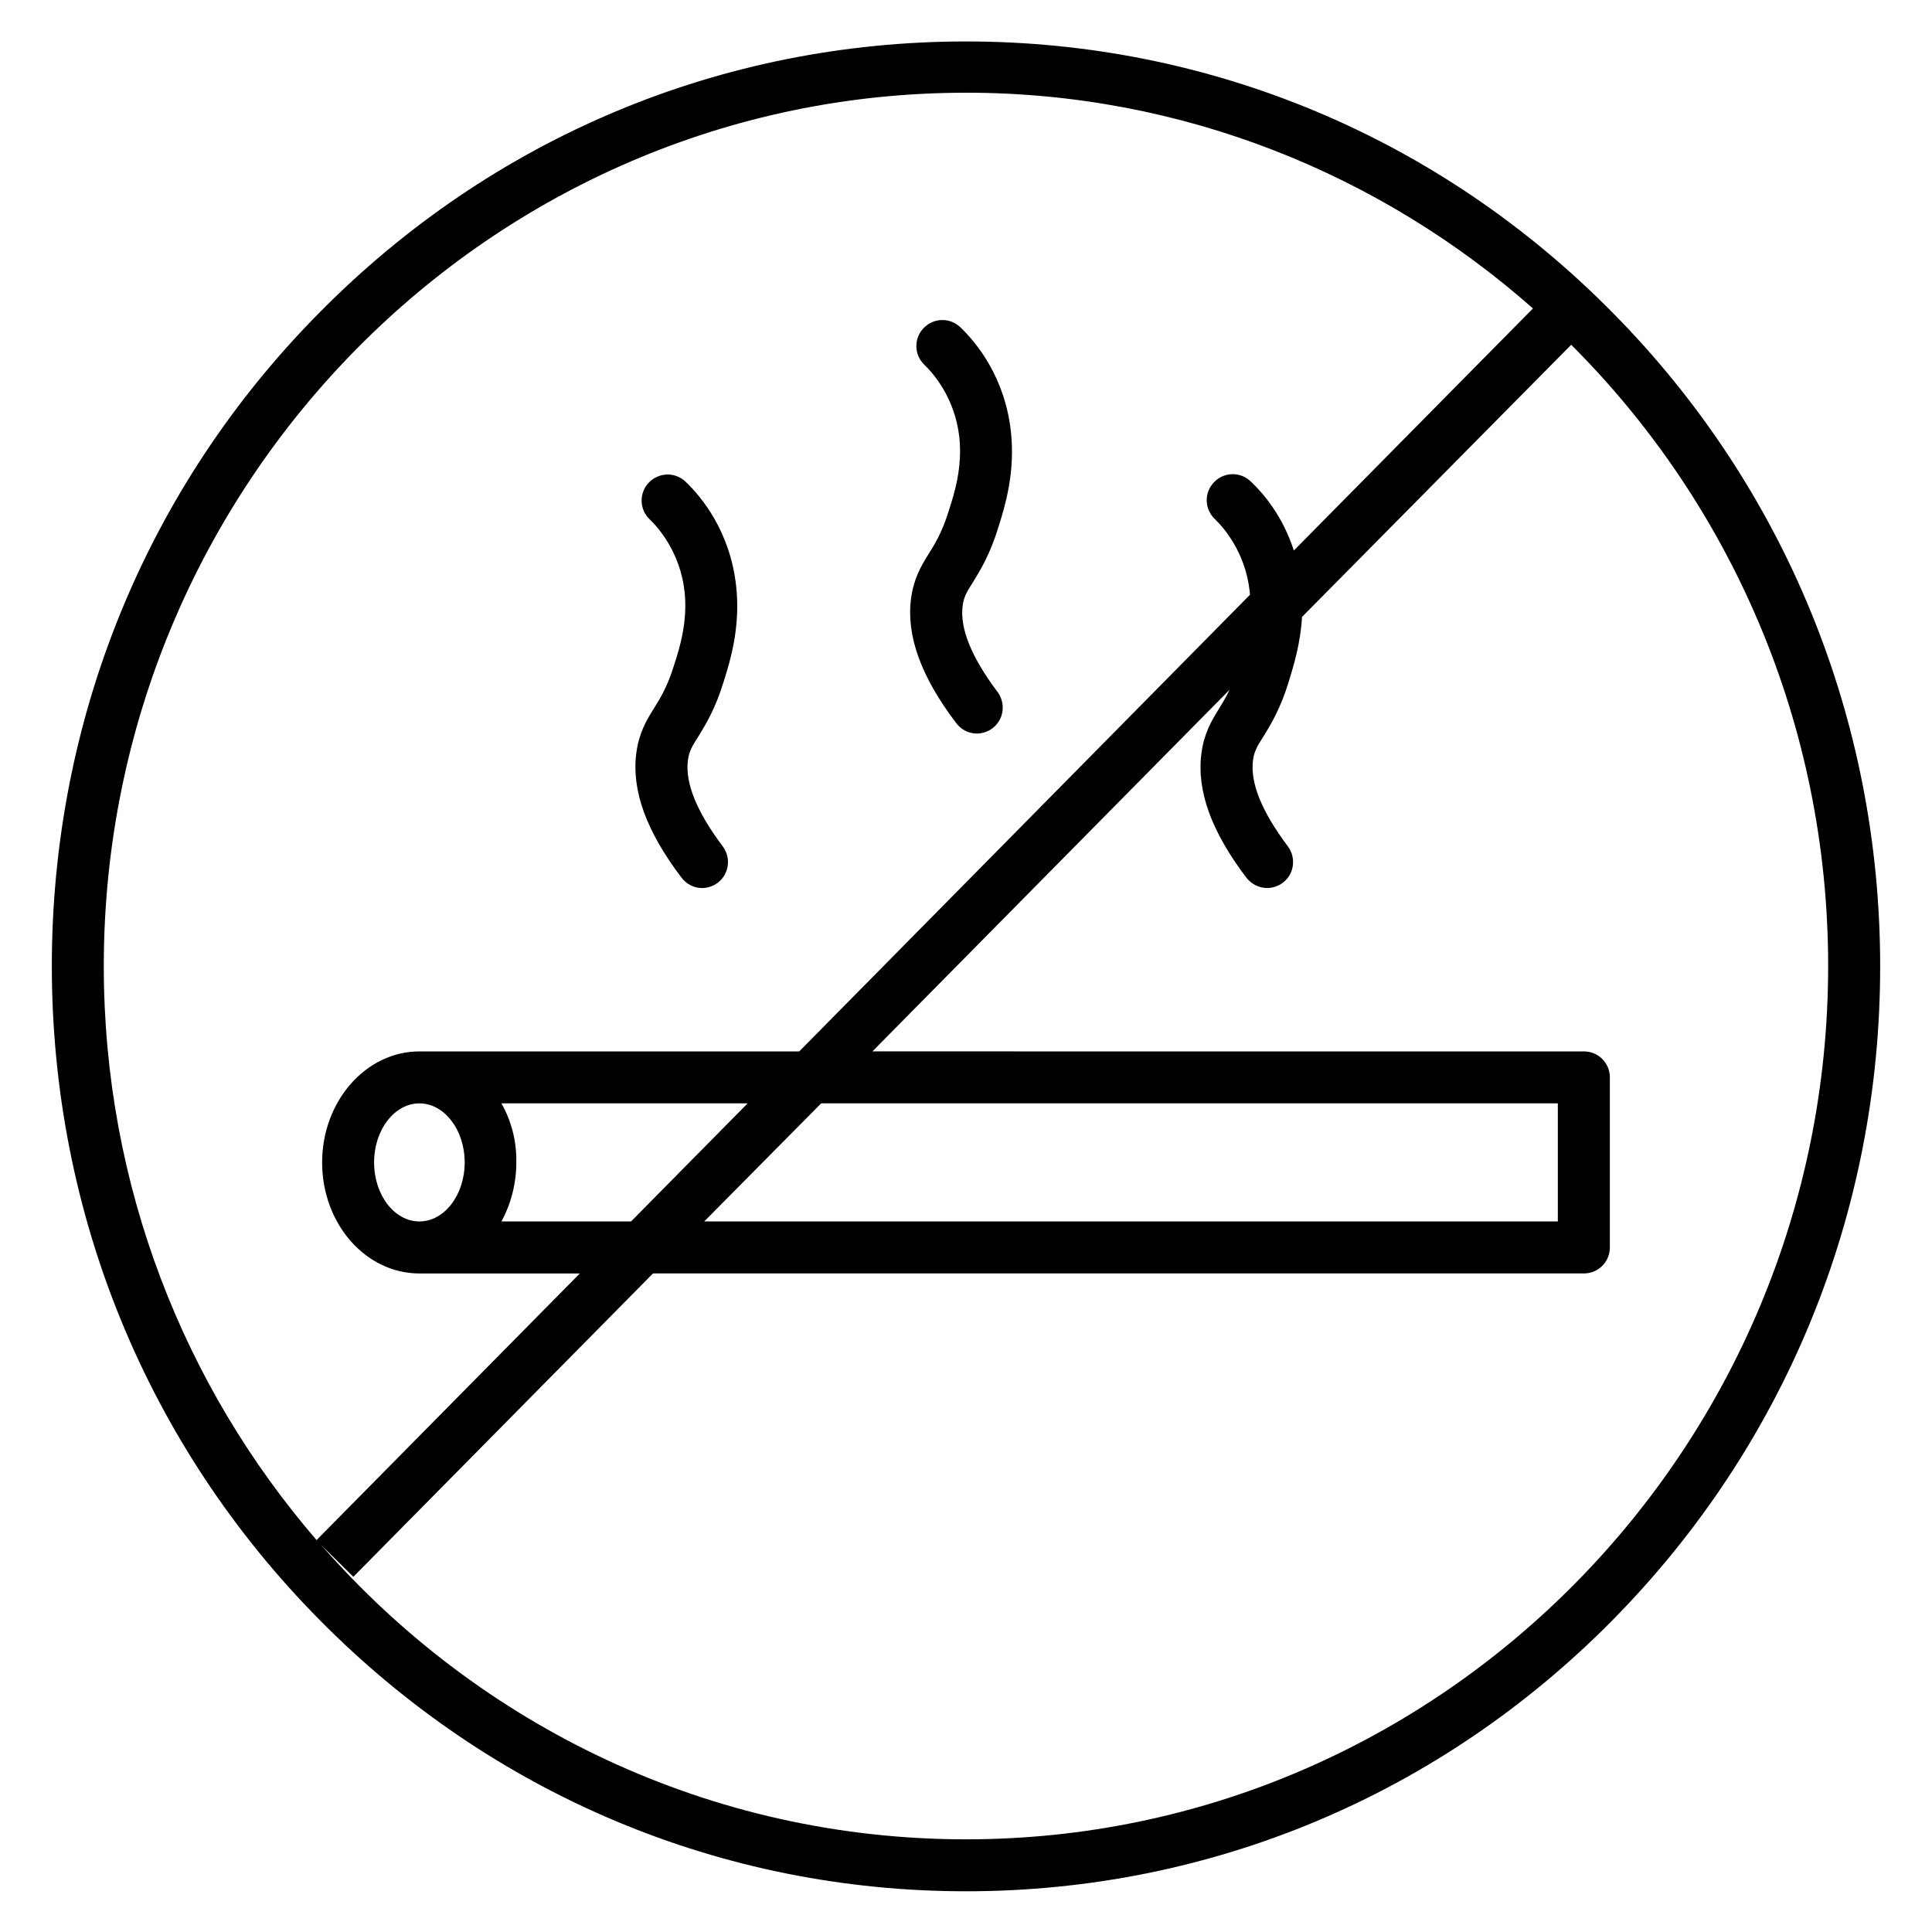
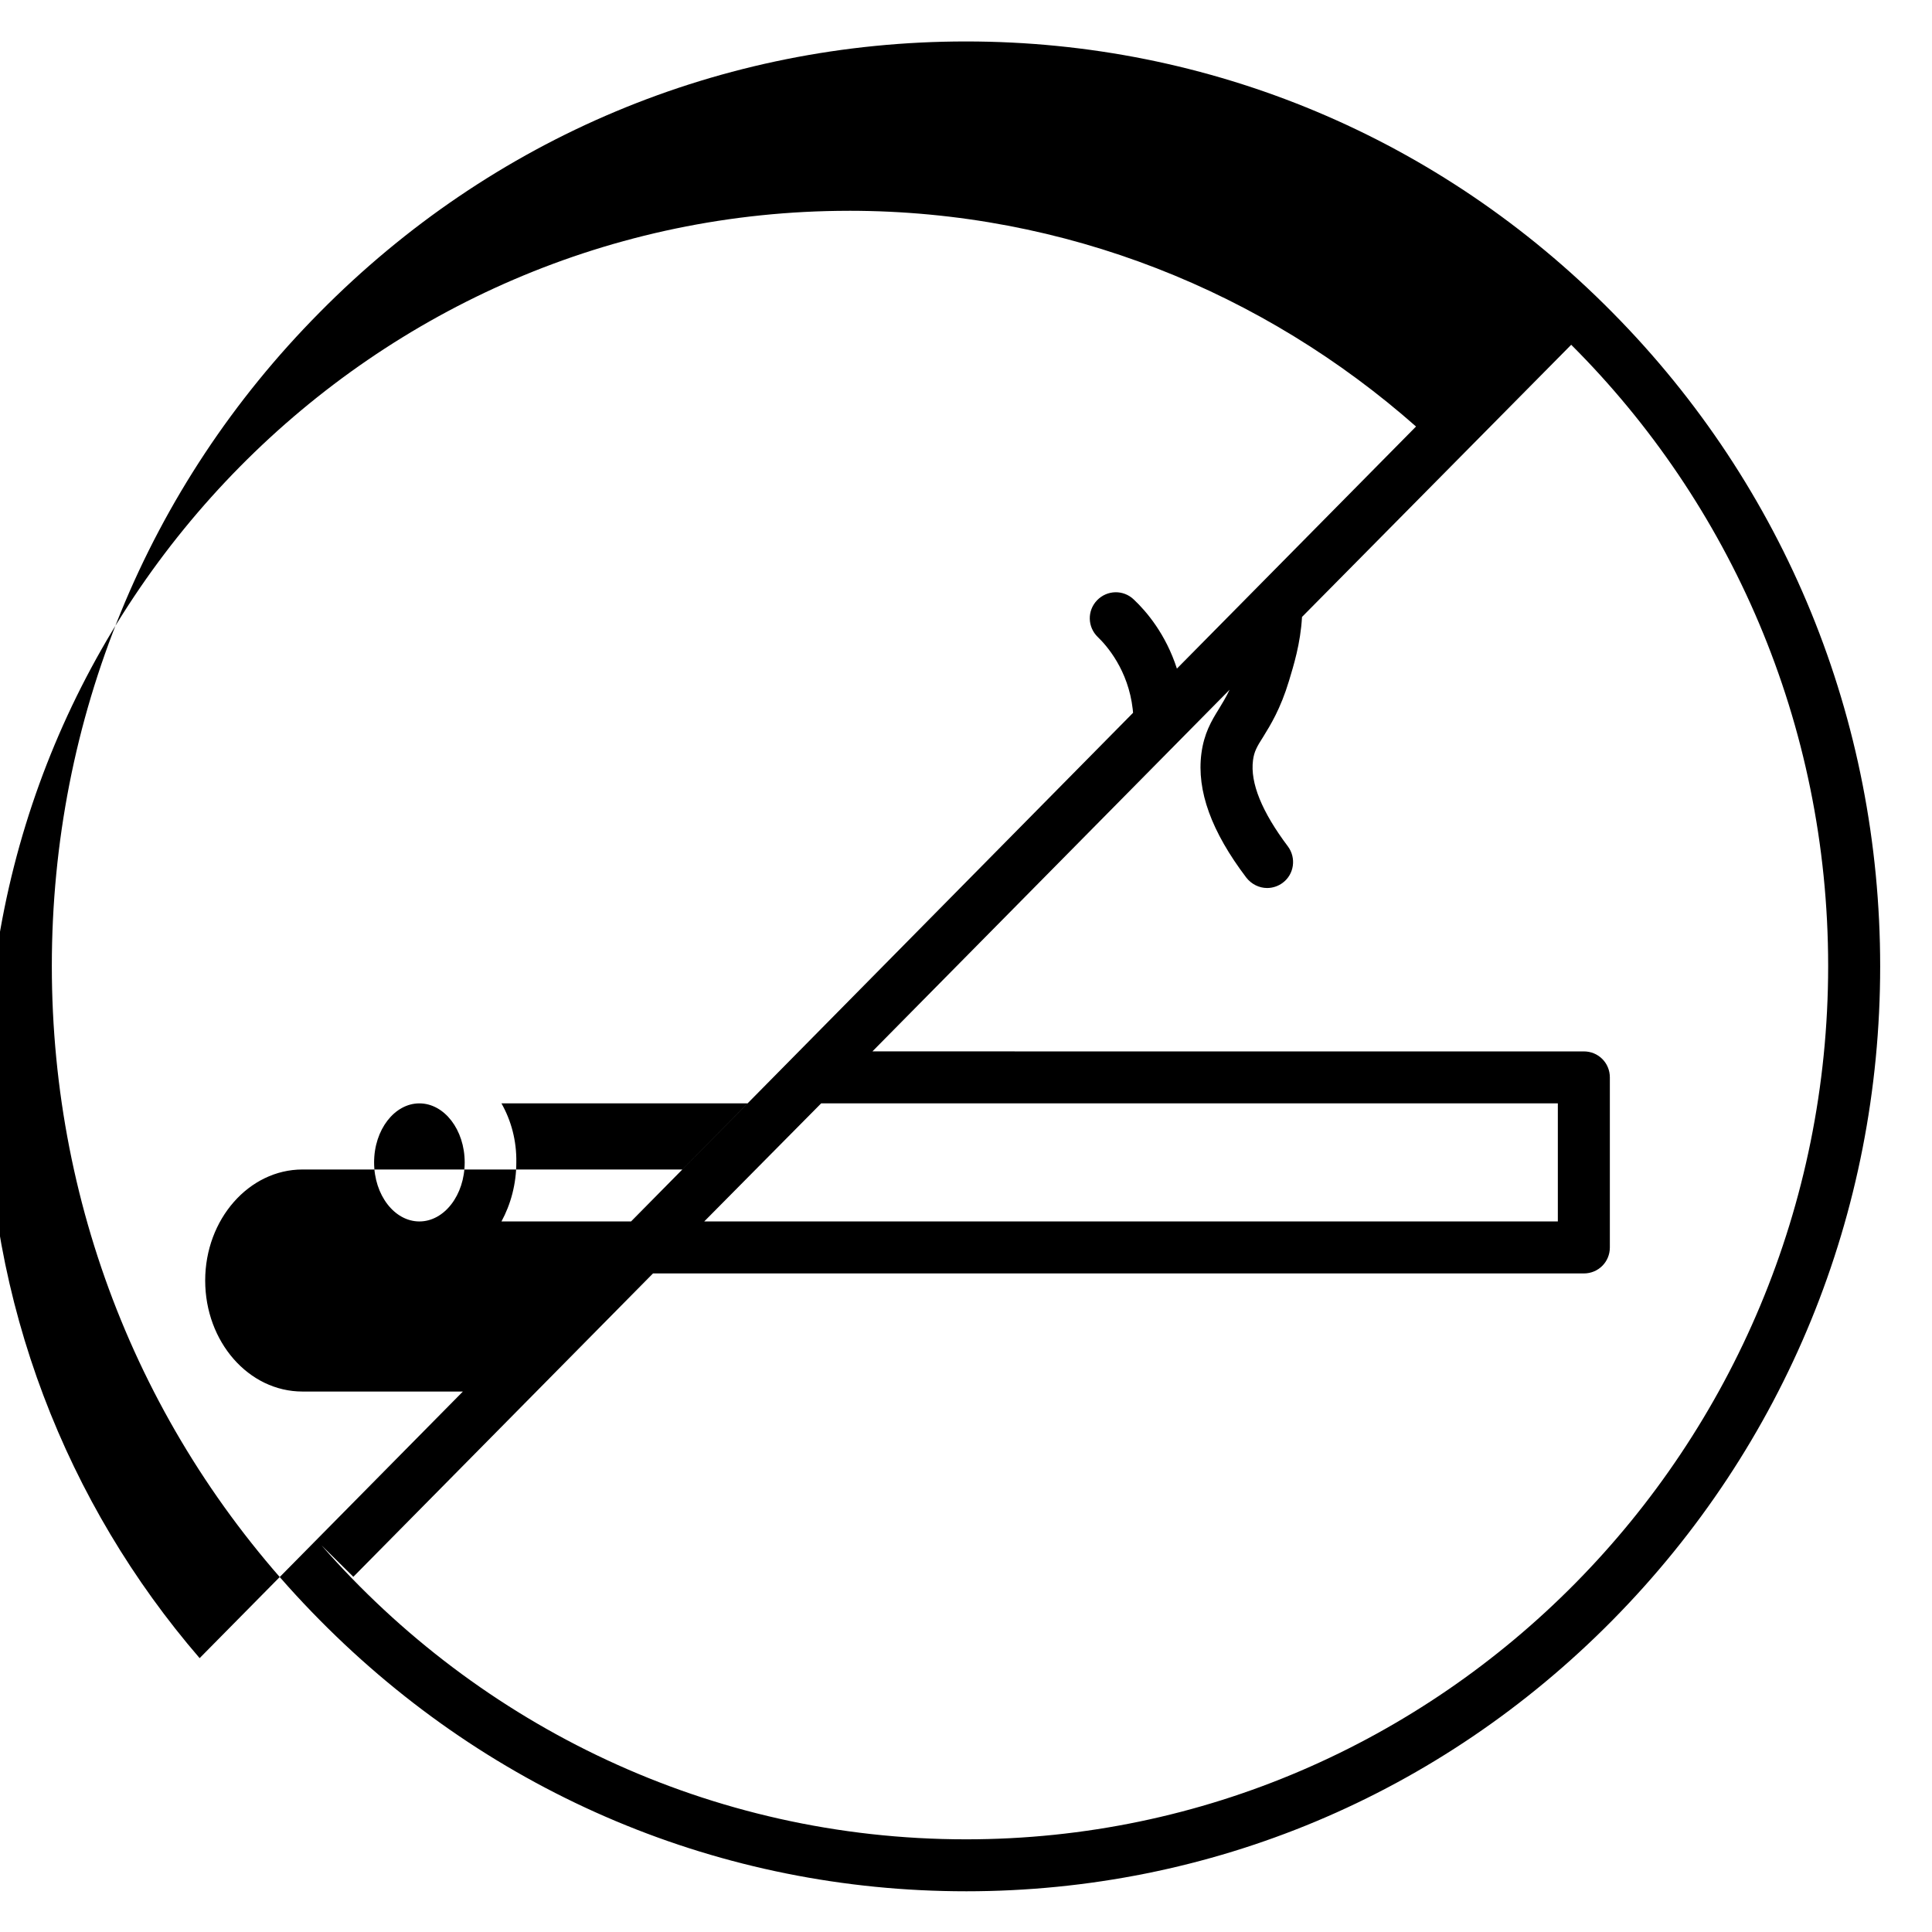
<svg xmlns="http://www.w3.org/2000/svg" fill="#000000" width="800px" height="800px" version="1.1" viewBox="144 144 512 512">
  <g>
-     <path d="m402.85 338.4c1.477 0 2.953-0.492 4.133-1.379 3.051-2.262 3.641-6.594 1.379-9.645-6.887-9.152-10.035-16.828-9.25-22.828 0.297-2.262 0.984-3.543 2.754-6.297 1.871-3.051 4.527-7.281 6.789-14.762 1.672-5.312 4.43-14.27 3.246-25.094-1.574-14.367-9.055-23.52-13.383-27.652-2.754-2.656-7.086-2.559-9.742 0.195s-2.559 7.086 0.195 9.742c2.363 2.262 8.07 8.758 9.25 19.09 0.887 7.969-1.277 14.957-2.754 19.484-1.77 5.805-3.738 8.953-5.41 11.609-1.969 3.148-3.938 6.496-4.625 11.809-1.277 9.84 2.656 20.664 11.906 32.867 1.379 1.875 3.445 2.859 5.512 2.859z" />
-     <path d="m330.04 379.34c1.477 0 2.953-0.492 4.133-1.379 3.051-2.262 3.641-6.594 1.379-9.645-6.887-9.152-10.035-16.828-9.25-22.828 0.297-2.262 0.984-3.543 2.754-6.297 1.871-3.051 4.527-7.281 6.789-14.762 1.672-5.312 4.43-14.27 3.246-25.094-1.574-14.367-9.055-23.52-13.383-27.652-2.754-2.656-7.086-2.559-9.742 0.195s-2.559 7.086 0.195 9.742c2.363 2.262 8.07 8.758 9.25 19.09 0.887 7.969-1.277 14.957-2.754 19.484-1.77 5.805-3.738 8.953-5.41 11.609-1.969 3.148-3.938 6.496-4.625 11.809-1.277 9.84 2.656 20.664 11.906 32.867 1.379 1.875 3.445 2.859 5.512 2.859z" />
-     <path d="m400 645.21c64.746 0 125.56-25.484 171.32-71.832 45.758-46.348 70.945-107.85 70.945-173.28 0-65.438-25.191-127.04-70.945-173.28-45.758-46.348-106.66-71.832-171.32-71.832-64.746 0-125.56 25.484-171.32 71.832-45.758 46.148-70.945 107.75-70.945 173.18s25.191 127.04 70.945 173.28c45.758 46.348 106.57 71.93 171.32 71.93zm228.48-245.21c0 127.62-102.53 231.44-228.48 231.44-67.895 0-129-30.109-170.82-77.934l8.461 8.363 79.41-80.395h246.69c3.836 0 6.887-3.051 6.887-6.887v-45.066c0-3.836-3.051-6.887-6.887-6.887l-188.54-0.004 94.66-95.844c-0.984 2.066-1.969 3.641-2.856 5.117-1.969 3.148-3.938 6.496-4.625 11.809-1.277 9.84 2.656 20.664 11.906 32.867 1.379 1.77 3.445 2.754 5.512 2.754 1.477 0 2.953-0.492 4.133-1.379 3.051-2.262 3.641-6.594 1.379-9.645-6.887-9.152-10.035-16.828-9.25-22.828 0.297-2.262 0.984-3.543 2.754-6.297 1.871-3.051 4.527-7.281 6.789-14.762 1.18-3.938 3.051-9.84 3.445-16.926l71.34-72.129c42.016 41.926 68.094 100.18 68.094 164.63zm-385.34 52.051c0-8.66 5.41-15.645 12.004-15.645s12.004 6.988 12.004 15.645c0 8.66-5.41 15.645-12.004 15.645-6.594 0.004-12.004-6.984-12.004-15.645zm33.75-15.645h65.238l-30.898 31.293h-34.34c2.461-4.527 3.938-9.938 3.938-15.645 0.098-5.809-1.379-11.121-3.938-15.648zm84.723 0h195.23v31.293h-226.22zm38.379-267.84c57.465 0 110.01 21.648 150.26 57.172l-63.371 64.156c-2.953-9.152-8.07-15.152-11.414-18.301-2.754-2.656-7.086-2.559-9.742 0.195s-2.559 7.086 0.195 9.742c2.363 2.262 8.07 8.758 9.25 19.09 0 0.297 0.098 0.688 0.098 0.984l-119.46 121.03h-100.66c-14.168 0-25.781 13.188-25.781 29.422s11.512 29.422 25.781 29.422h42.512l-69.766 70.652c-35.133-40.738-56.387-93.973-56.387-152.12 0-127.62 102.54-231.44 228.49-231.44z" />
+     <path d="m400 645.21c64.746 0 125.56-25.484 171.32-71.832 45.758-46.348 70.945-107.85 70.945-173.28 0-65.438-25.191-127.04-70.945-173.28-45.758-46.348-106.66-71.832-171.32-71.832-64.746 0-125.56 25.484-171.32 71.832-45.758 46.148-70.945 107.75-70.945 173.18s25.191 127.04 70.945 173.28c45.758 46.348 106.57 71.93 171.32 71.93zm228.48-245.21c0 127.62-102.53 231.44-228.48 231.44-67.895 0-129-30.109-170.82-77.934l8.461 8.363 79.41-80.395h246.69c3.836 0 6.887-3.051 6.887-6.887v-45.066c0-3.836-3.051-6.887-6.887-6.887l-188.54-0.004 94.66-95.844c-0.984 2.066-1.969 3.641-2.856 5.117-1.969 3.148-3.938 6.496-4.625 11.809-1.277 9.84 2.656 20.664 11.906 32.867 1.379 1.77 3.445 2.754 5.512 2.754 1.477 0 2.953-0.492 4.133-1.379 3.051-2.262 3.641-6.594 1.379-9.645-6.887-9.152-10.035-16.828-9.25-22.828 0.297-2.262 0.984-3.543 2.754-6.297 1.871-3.051 4.527-7.281 6.789-14.762 1.18-3.938 3.051-9.84 3.445-16.926l71.34-72.129c42.016 41.926 68.094 100.18 68.094 164.63zm-385.34 52.051c0-8.66 5.41-15.645 12.004-15.645s12.004 6.988 12.004 15.645c0 8.66-5.41 15.645-12.004 15.645-6.594 0.004-12.004-6.984-12.004-15.645zm33.75-15.645h65.238l-30.898 31.293h-34.34c2.461-4.527 3.938-9.938 3.938-15.645 0.098-5.809-1.379-11.121-3.938-15.648zm84.723 0h195.23v31.293h-226.22m38.379-267.84c57.465 0 110.01 21.648 150.26 57.172l-63.371 64.156c-2.953-9.152-8.07-15.152-11.414-18.301-2.754-2.656-7.086-2.559-9.742 0.195s-2.559 7.086 0.195 9.742c2.363 2.262 8.07 8.758 9.25 19.09 0 0.297 0.098 0.688 0.098 0.984l-119.46 121.03h-100.66c-14.168 0-25.781 13.188-25.781 29.422s11.512 29.422 25.781 29.422h42.512l-69.766 70.652c-35.133-40.738-56.387-93.973-56.387-152.12 0-127.62 102.54-231.44 228.49-231.44z" />
  </g>
</svg>